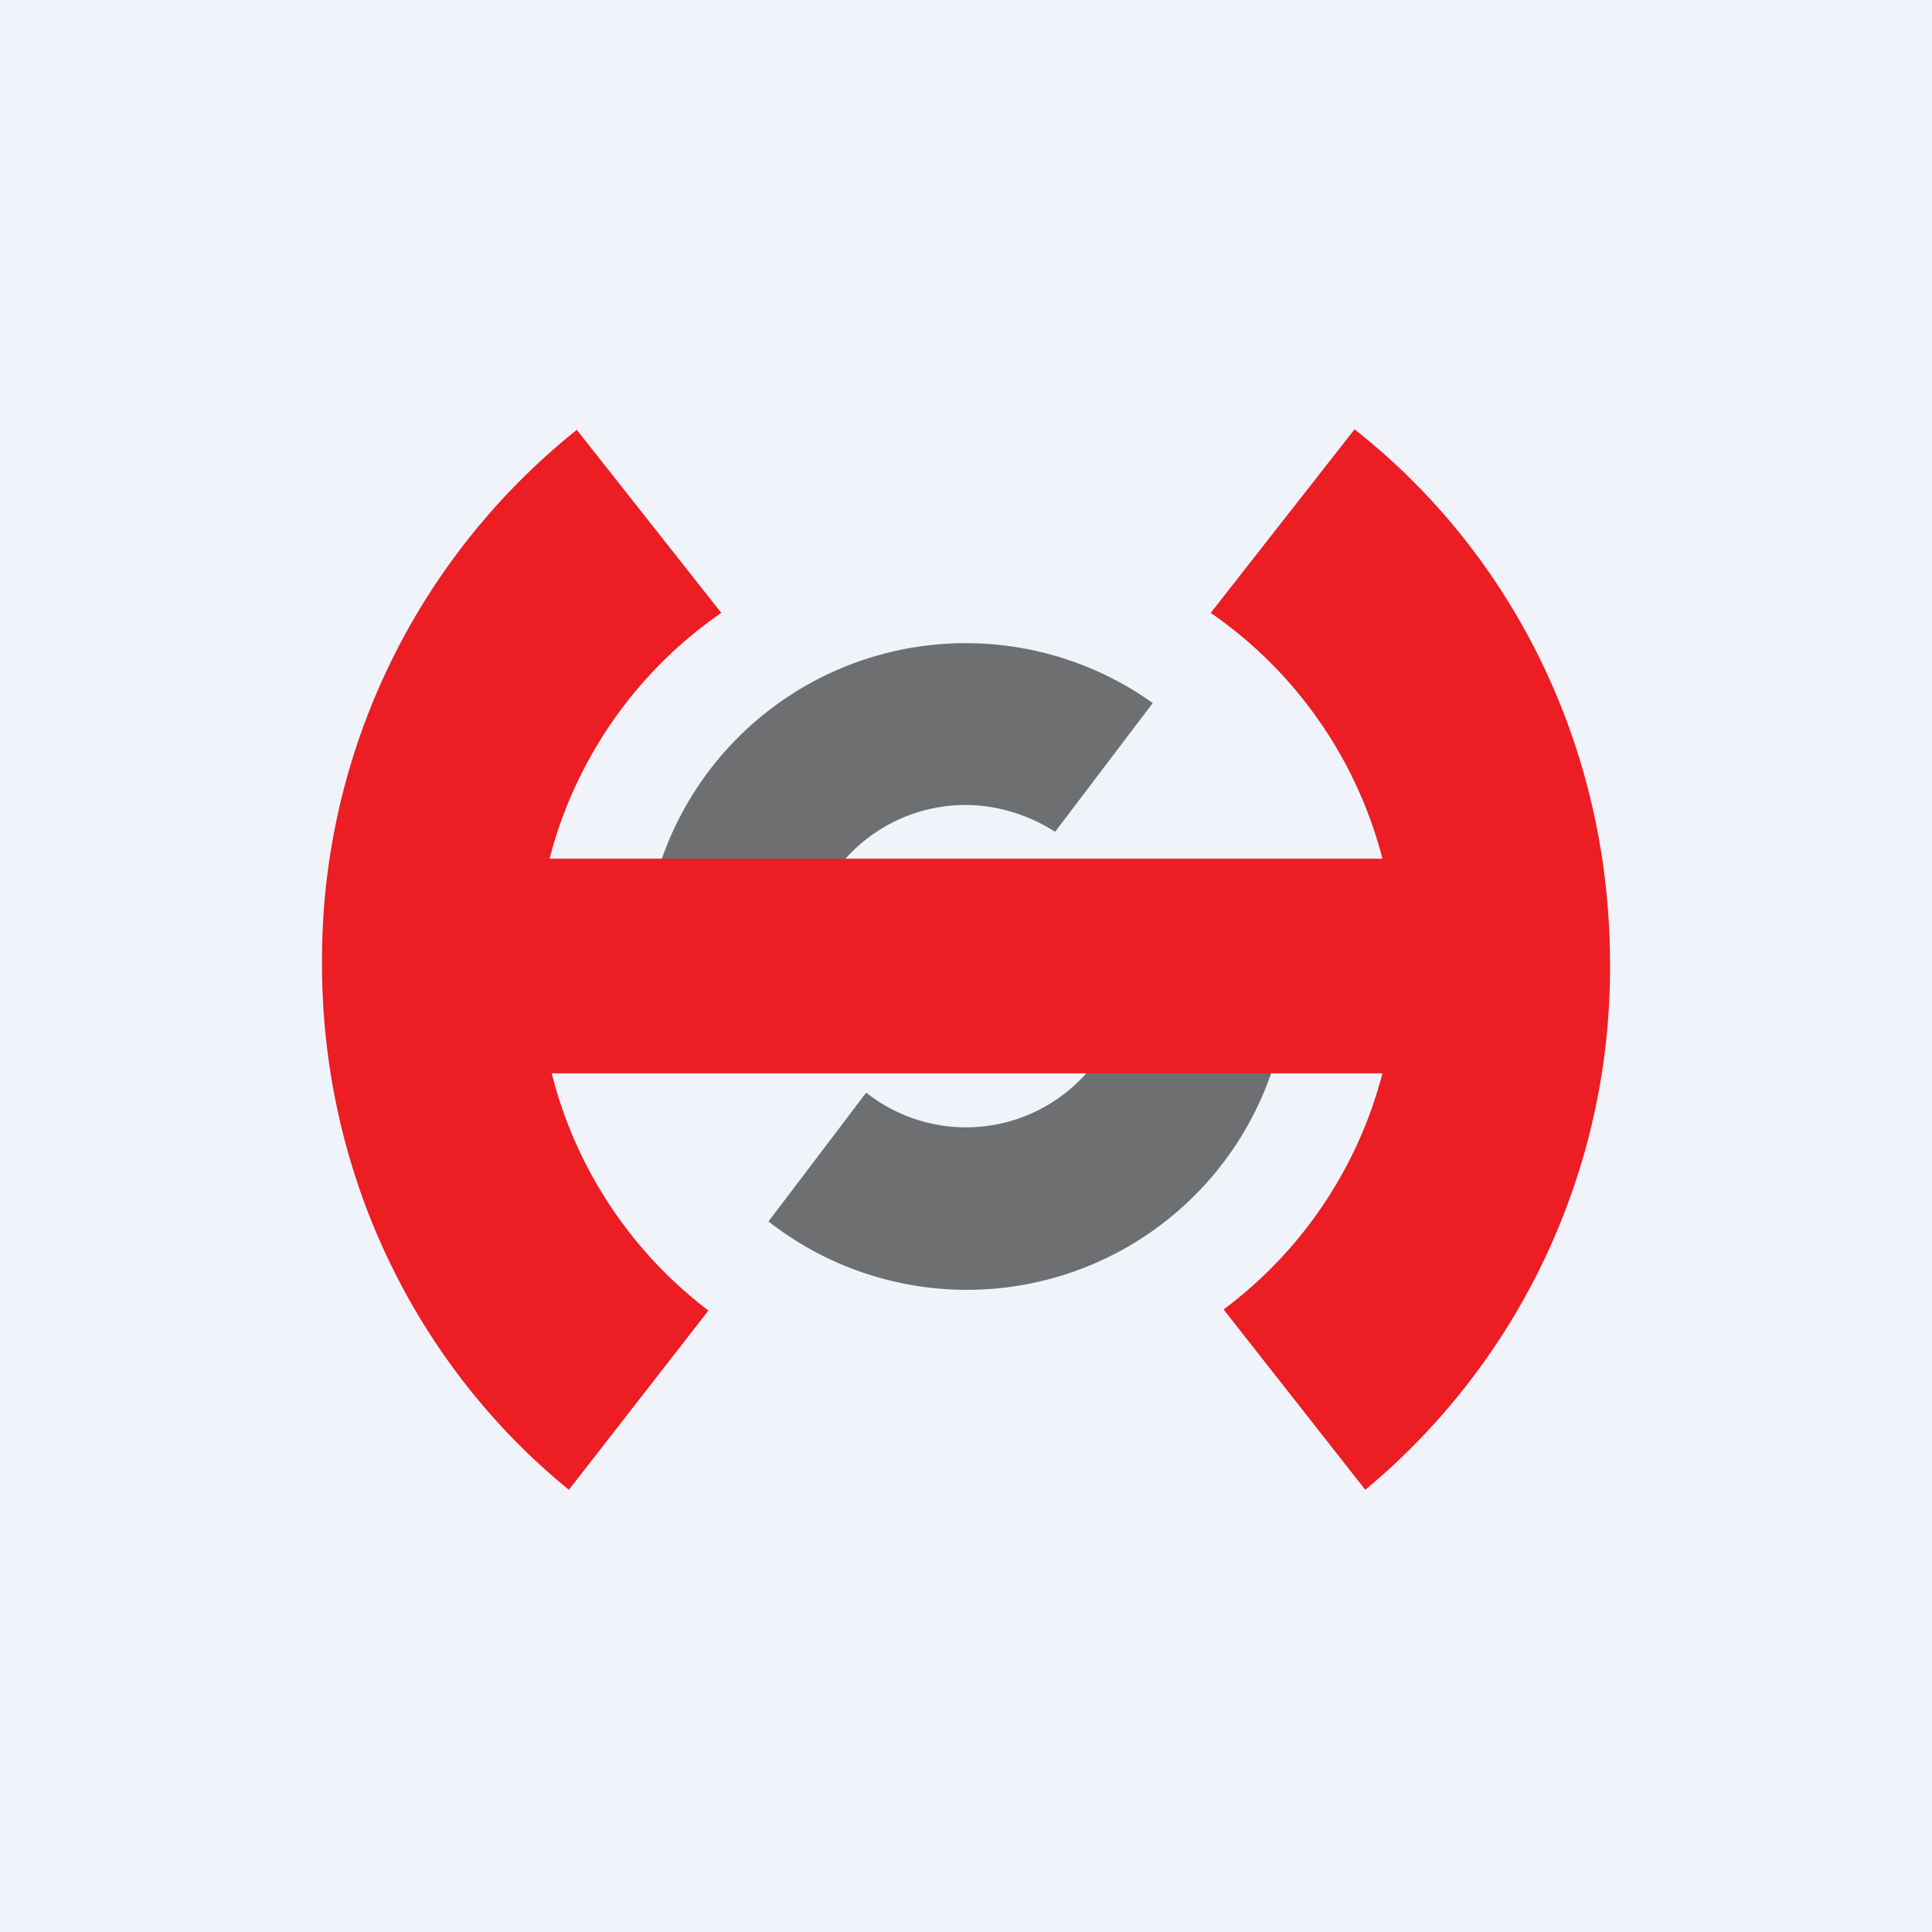
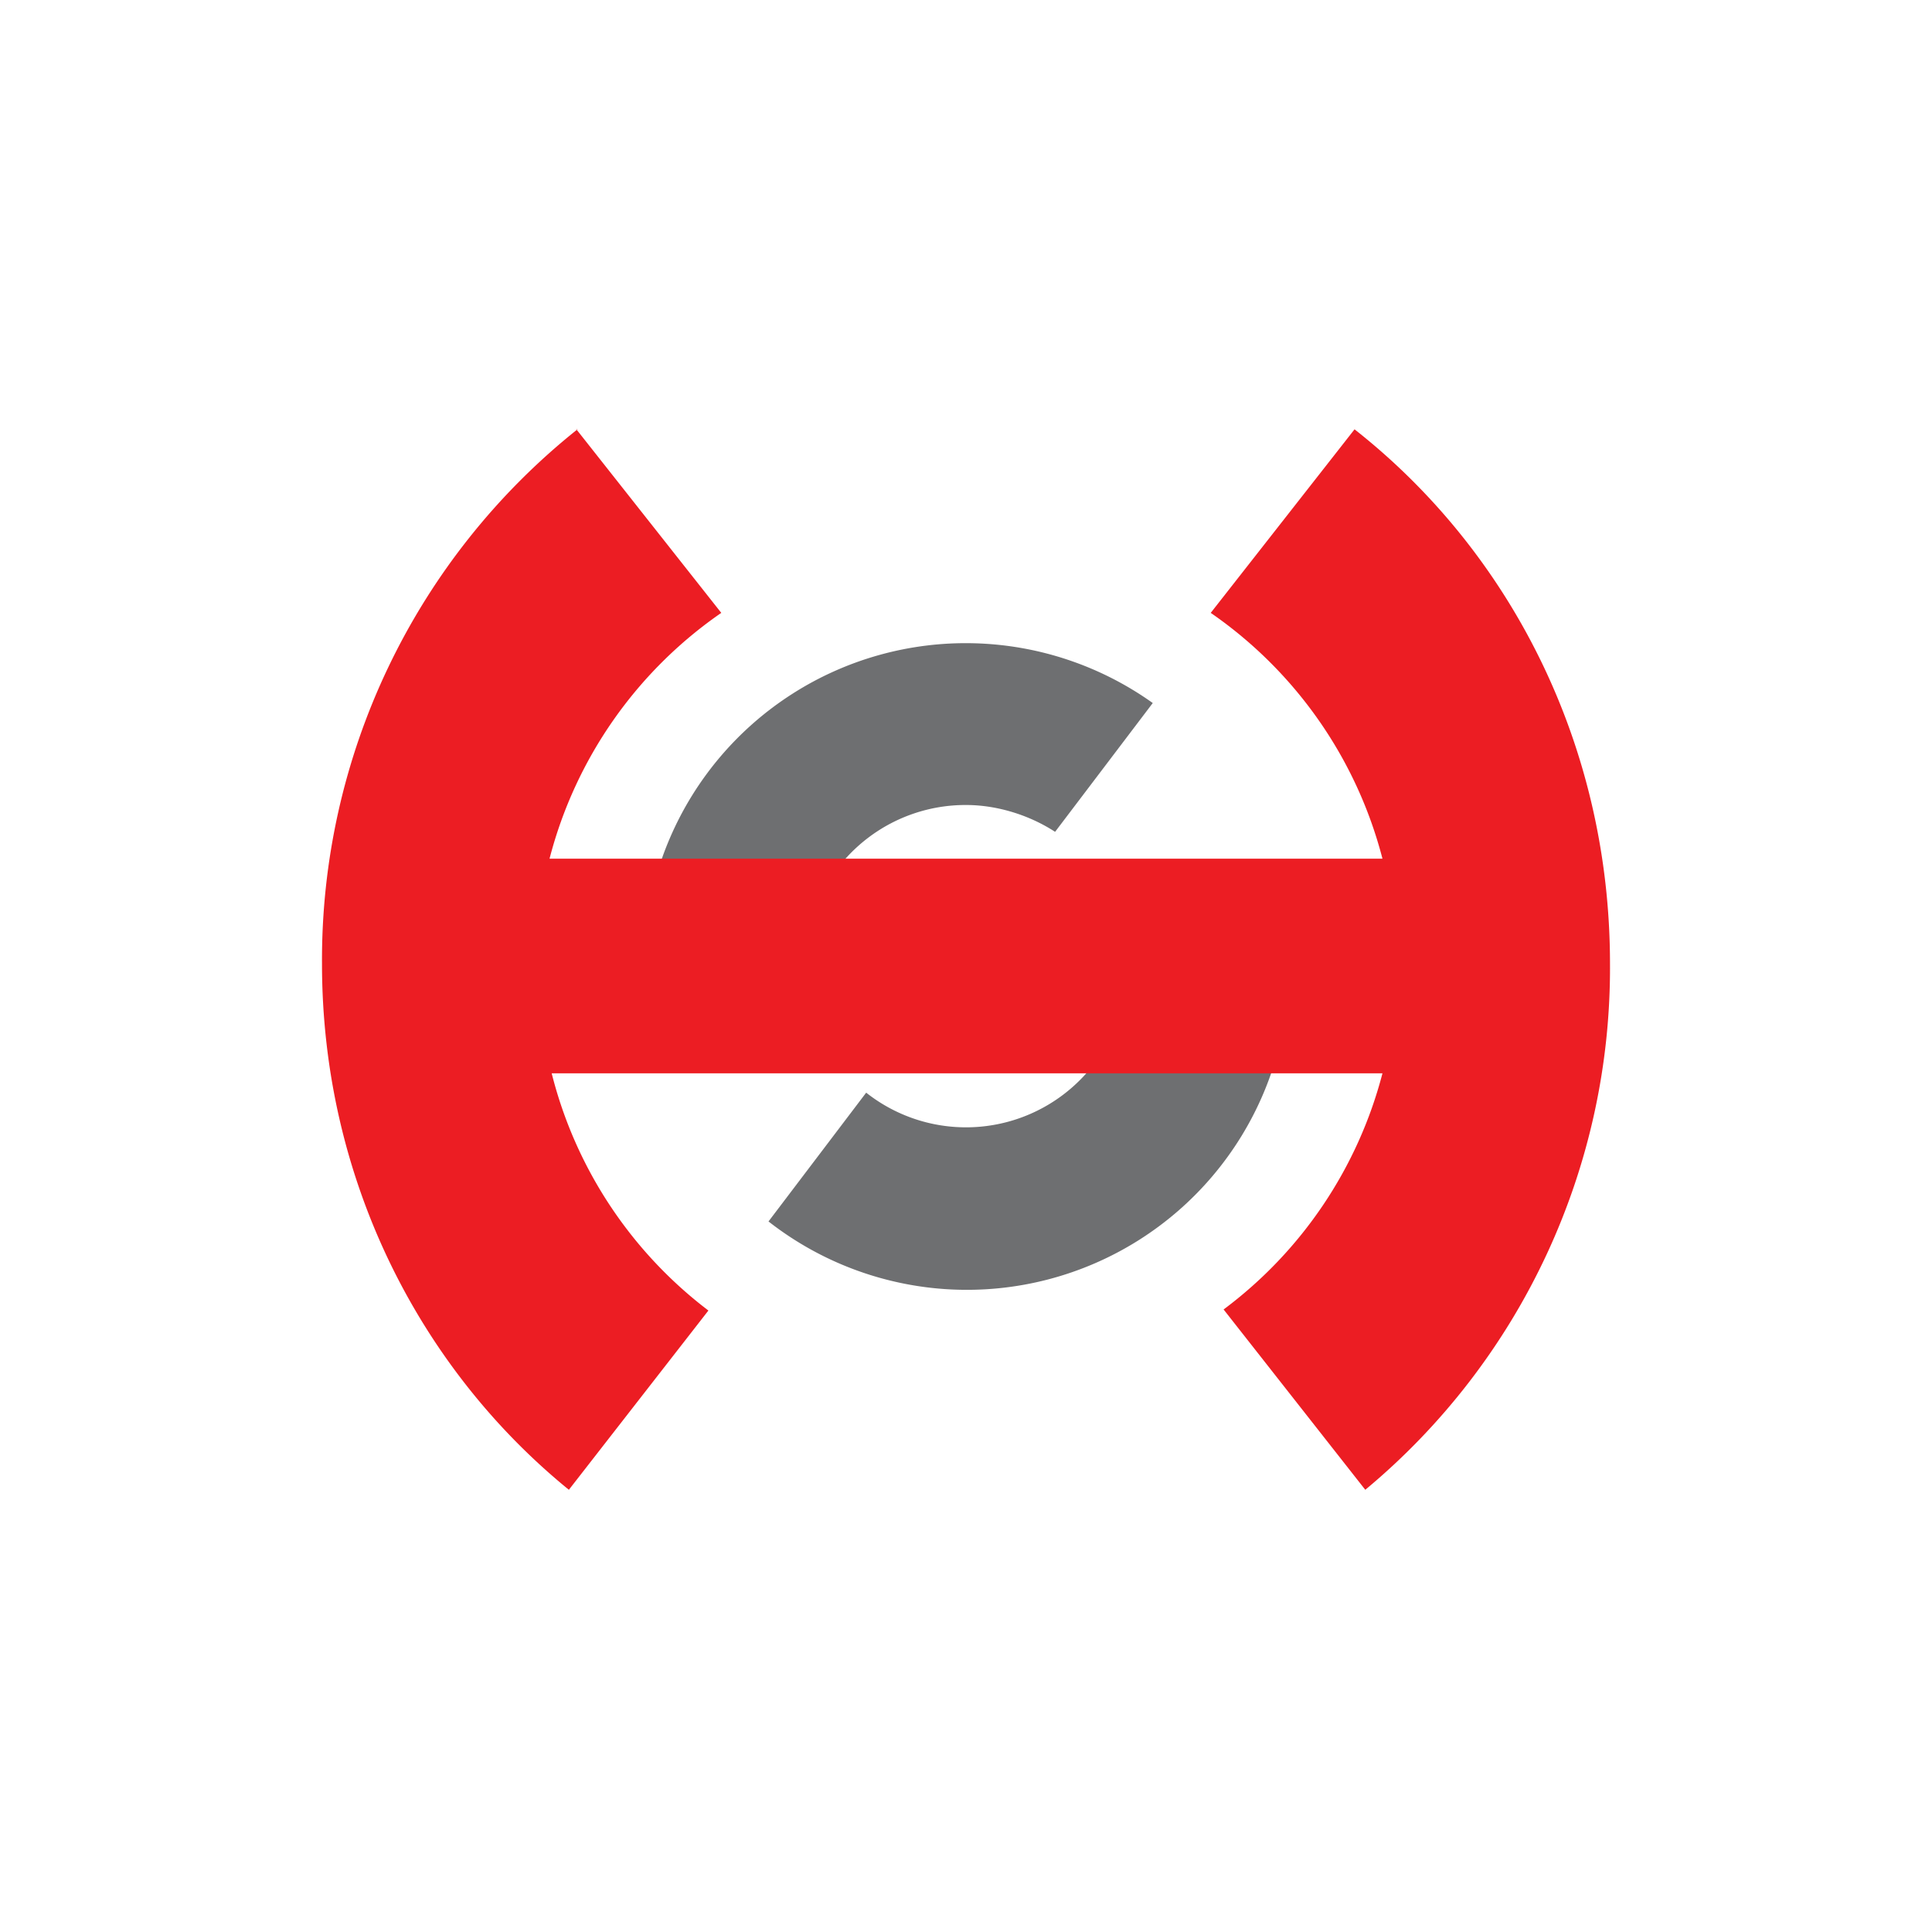
<svg xmlns="http://www.w3.org/2000/svg" width="18" height="18" viewBox="0 0 18 18">
-   <path fill="#F0F3FA" d="M0 0h18v18H0z" />
  <path d="M10.5 9c0-.22-.05-.43-.13-.62h1.57a3 3 0 0 1-4.78 3l.91-1.2A1.5 1.5 0 0 0 10.5 9Zm-2.9.55A1.5 1.5 0 0 1 9 7.5c.3 0 .6.1.83.25l.91-1.2a3 3 0 0 0-4.69 3H7.6Z" fill="#6E6F71" />
  <path d="M5.38 4A6.32 6.32 0 0 0 3 8.98c0 1.99.9 3.76 2.3 4.9l1.3-1.67A4 4 0 0 1 5.14 10h7.74a4 4 0 0 1-1.48 2.2l1.32 1.68A6.32 6.32 0 0 0 15 8.98c0-2.04-.93-3.84-2.38-4.98l-1.34 1.71A4 4 0 0 1 12.88 8H5.12a4 4 0 0 1 1.6-2.29L5.37 4Z" fill="#EC1D23" />
</svg>